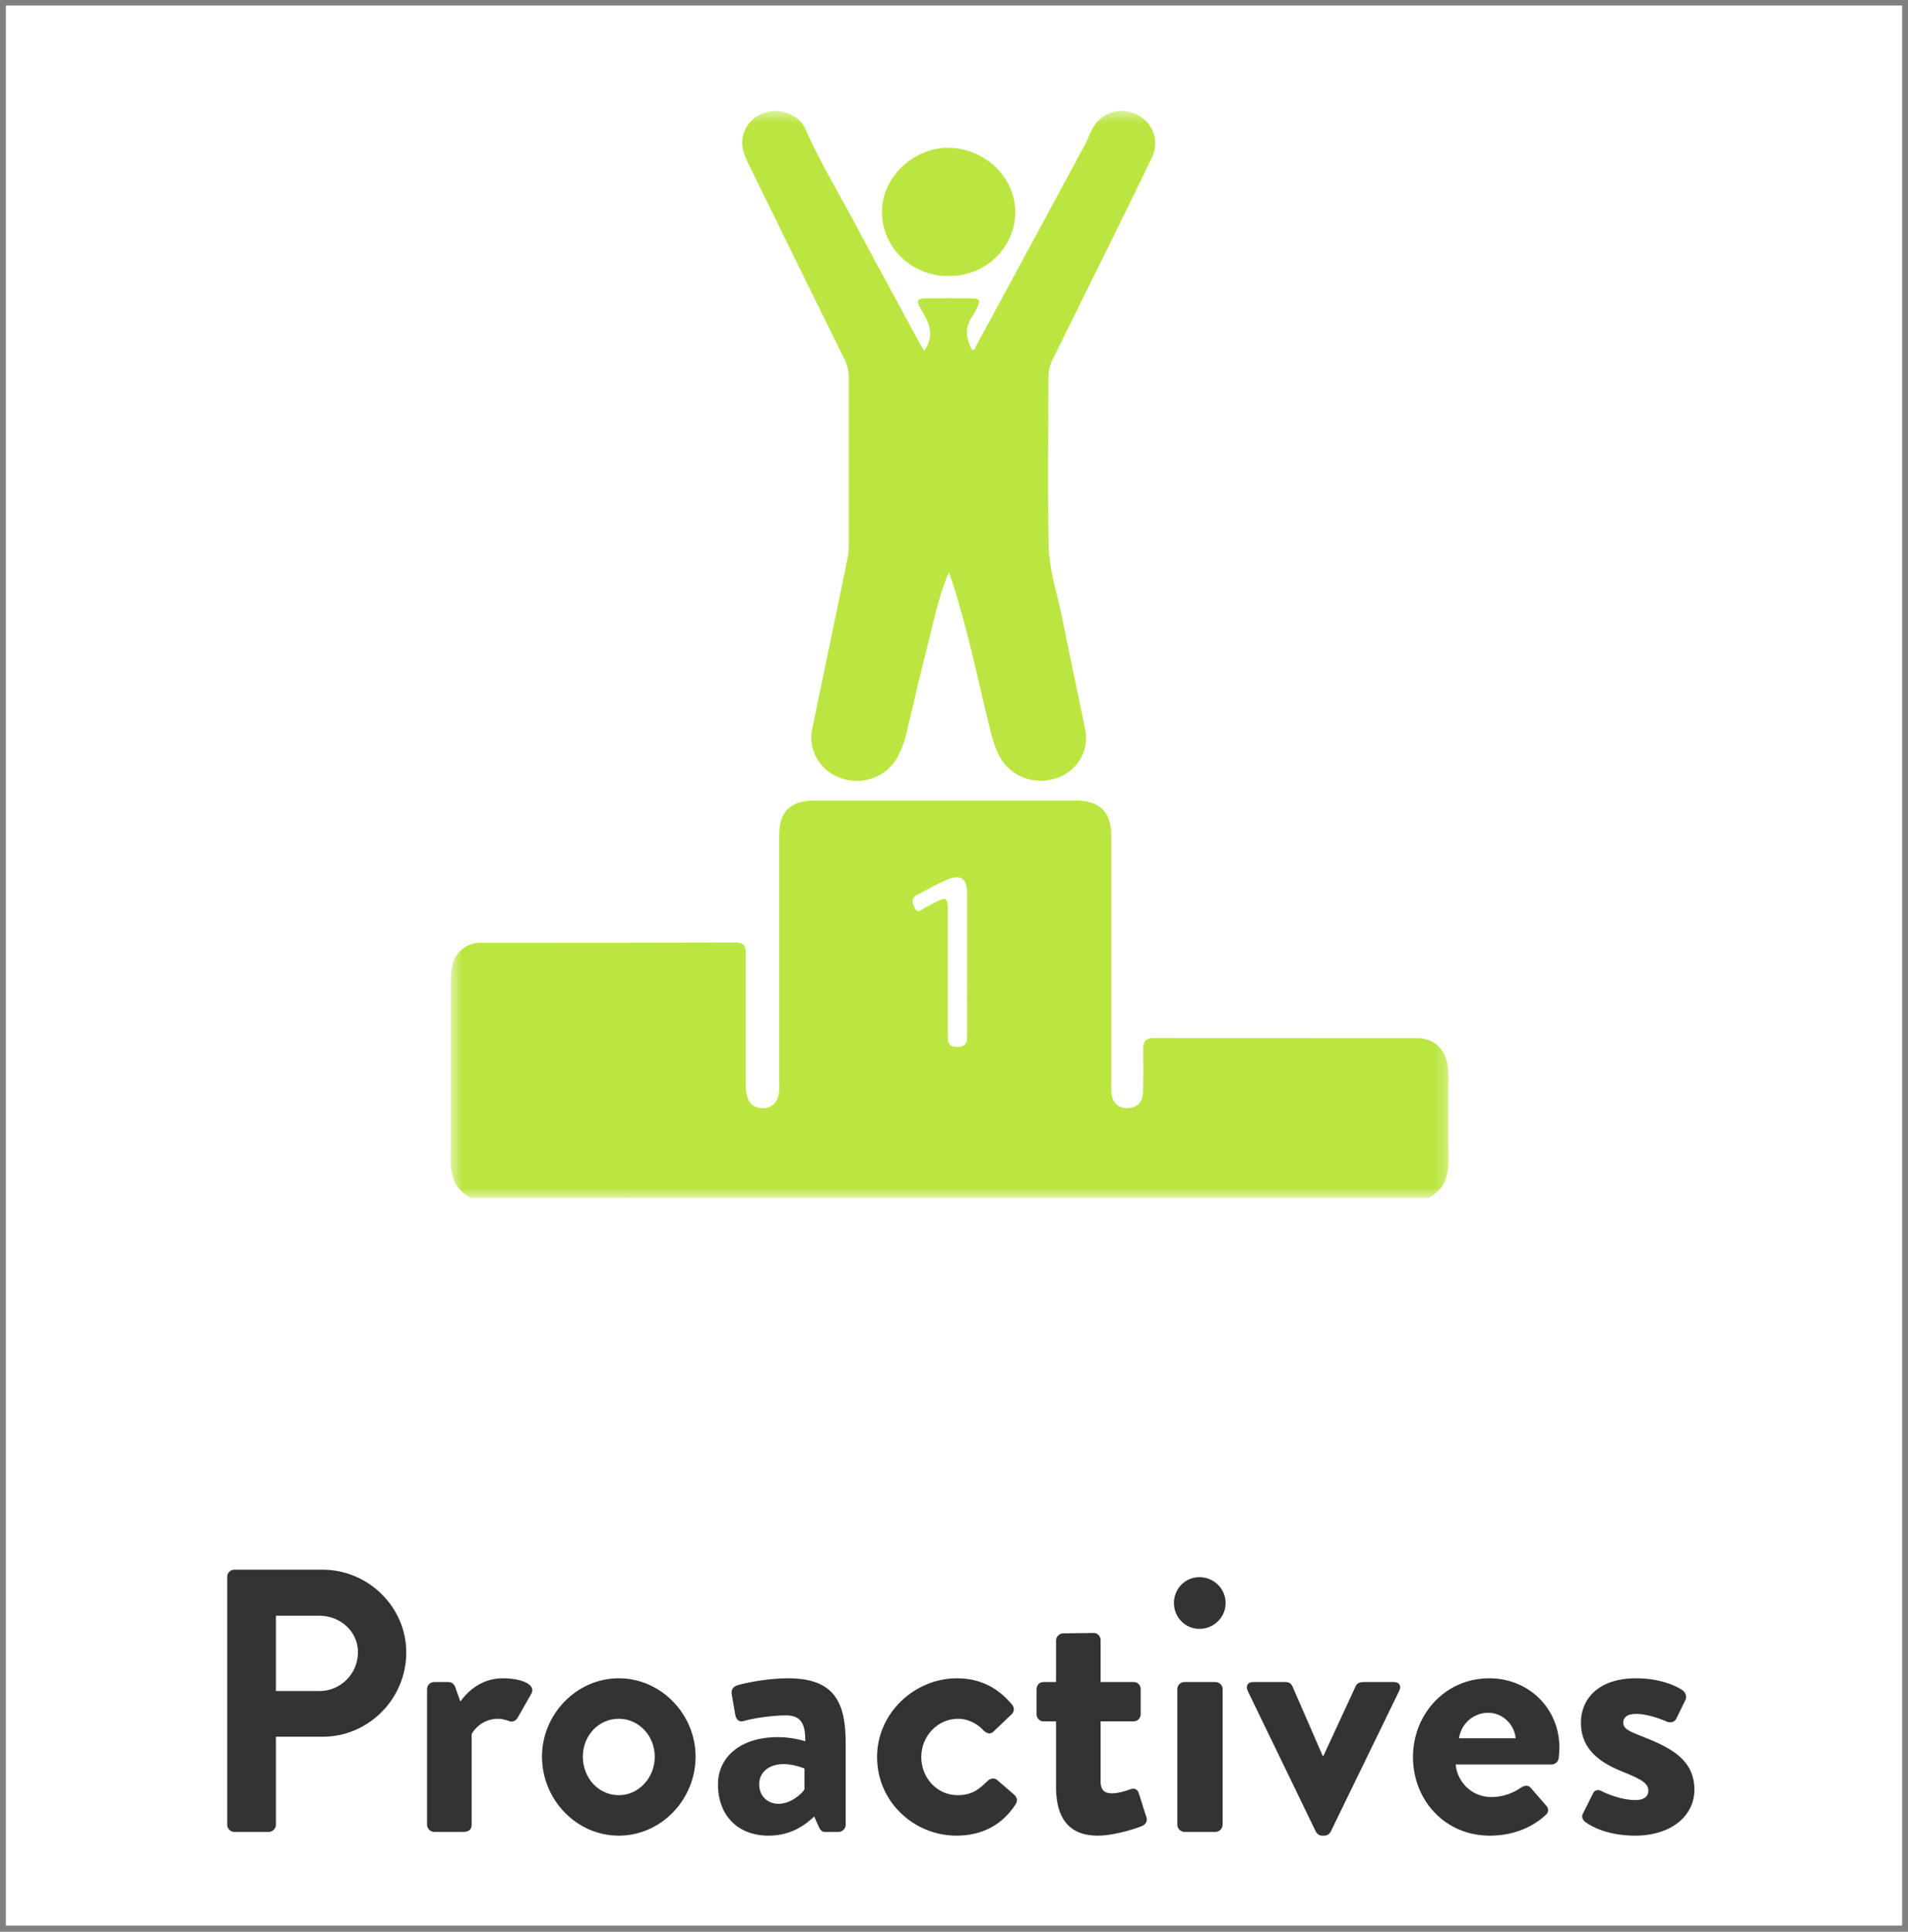
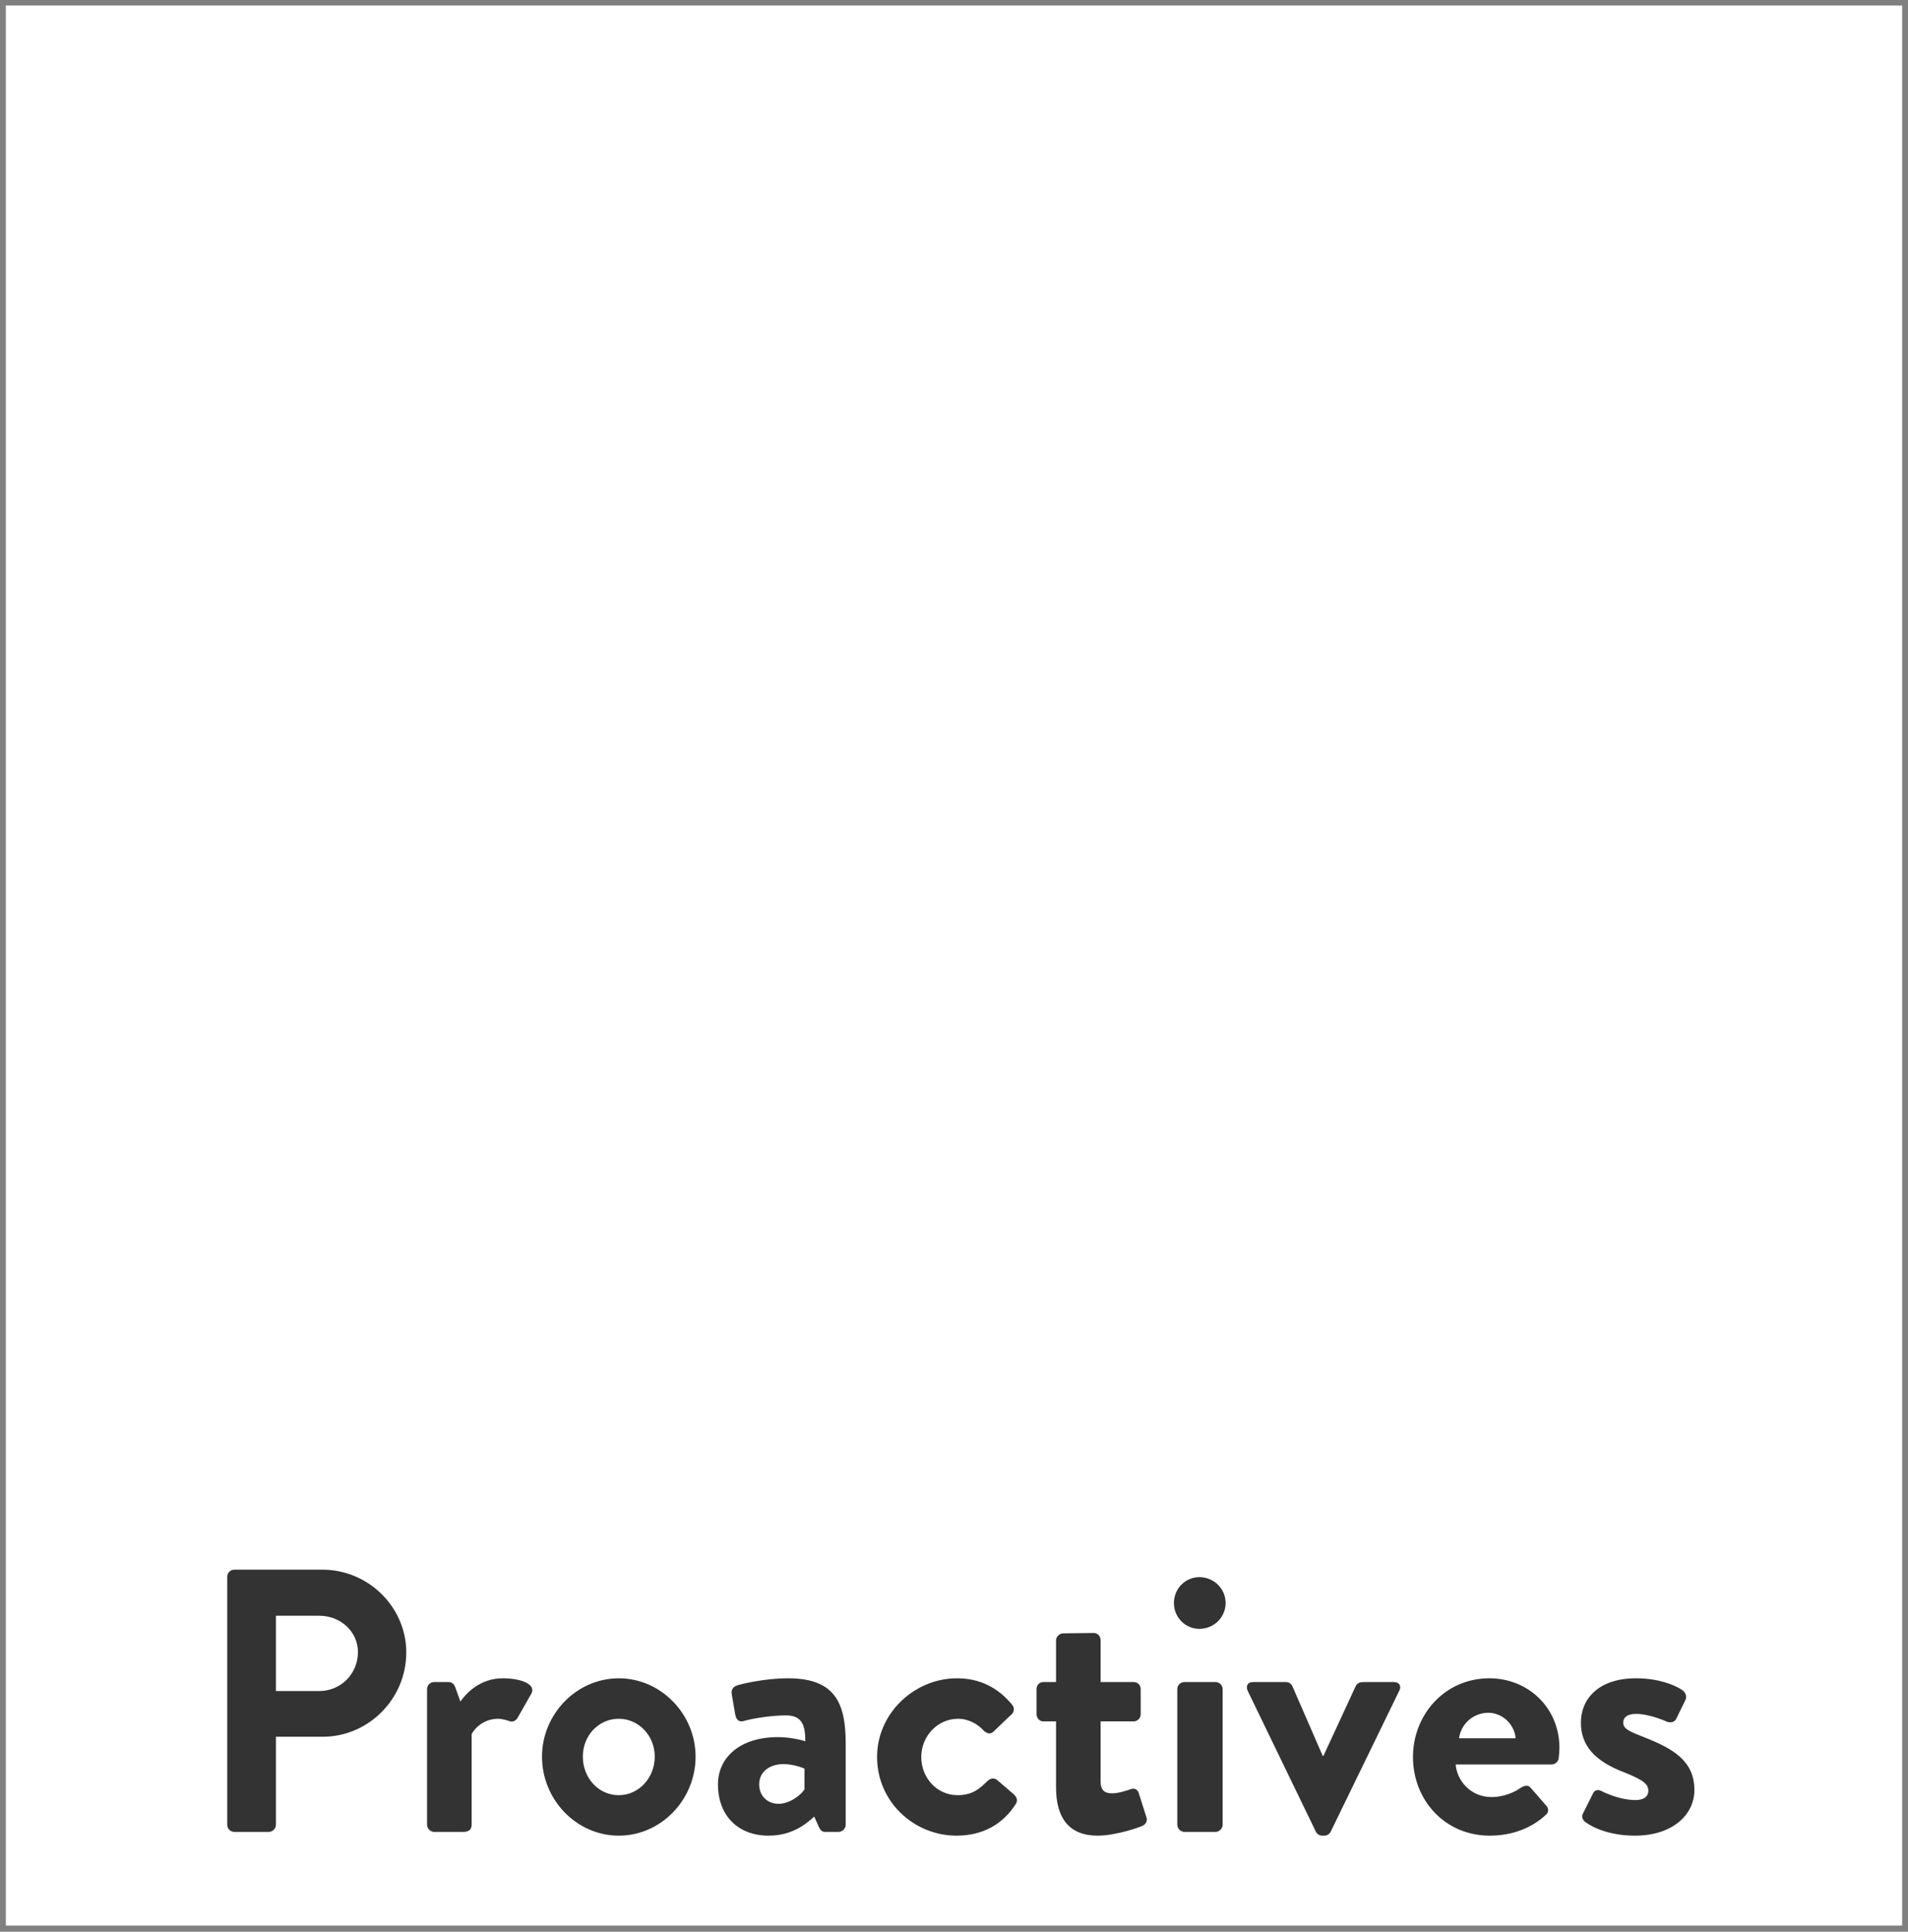
<svg xmlns="http://www.w3.org/2000/svg" width="163" height="165" viewBox="0 0 163 165" fill="none">
  <rect x="0" y="0" width="163" height="165" fill="#808080" stroke="none" />
  <rect width="162" height="164" transform="translate(0.5 0.472)" fill="white" />
  <mask id="mask0_336_394" style="mask-type:luminance" maskUnits="userSpaceOnUse" x="38" y="9" width="86" height="94">
-     <path d="M123.748 9.472H38.5V102.324H123.748V9.472Z" fill="white" />
-   </mask>
+     </mask>
  <g mask="url(#mask0_336_394)">
-     <path d="M40.207 102.324C38.923 101.635 38.5 100.536 38.5 99.153C38.526 94.022 38.5 88.887 38.517 83.756C38.512 83.304 38.562 82.853 38.664 82.413C38.775 81.874 39.077 81.391 39.516 81.046C39.955 80.702 40.504 80.517 41.067 80.526C48.318 80.526 55.571 80.526 62.822 80.503C63.631 80.503 63.714 80.893 63.711 81.518C63.711 85.164 63.711 88.826 63.711 92.476C63.68 92.929 63.74 93.384 63.887 93.814C63.975 94.074 64.149 94.297 64.382 94.45C64.615 94.601 64.894 94.674 65.174 94.655C65.455 94.664 65.732 94.582 65.961 94.422C66.191 94.263 66.36 94.034 66.443 93.772C66.566 93.366 66.607 92.942 66.564 92.521C66.564 85.487 66.564 78.453 66.564 71.418C66.564 69.293 67.493 68.376 69.647 68.376H91.868C93.934 68.376 94.936 69.343 94.936 71.371C94.936 78.375 94.936 85.379 94.936 92.384C94.936 92.715 94.936 93.049 94.953 93.38C95.016 94.184 95.552 94.683 96.335 94.652C97.118 94.621 97.61 94.178 97.639 93.404C97.682 92.14 97.685 90.881 97.659 89.602C97.659 88.899 97.947 88.657 98.652 88.66C106.118 88.677 113.588 88.66 121.057 88.677C122.433 88.677 123.36 89.499 123.647 90.819C123.742 91.385 123.775 91.96 123.745 92.533C123.745 94.706 123.717 96.882 123.76 99.052C123.786 100.454 123.374 101.604 122.05 102.316L40.207 102.324ZM82.619 82.177C82.619 80.216 82.619 78.254 82.619 76.289C82.619 75.007 82.058 74.637 80.82 75.167C79.974 75.537 79.18 76.008 78.353 76.432C77.735 76.743 77.979 77.214 78.172 77.596C78.428 78.097 78.748 77.64 79.007 77.54C79.286 77.41 79.558 77.266 79.822 77.108C80.858 76.578 80.973 76.637 80.973 77.764C80.973 81.297 80.973 84.829 80.973 88.36C80.973 88.935 80.941 89.437 81.808 89.423C82.674 89.409 82.622 88.879 82.622 88.324L82.619 82.177Z" fill="#BBE641" />
-     <path d="M78.951 29.967C79.883 28.691 79.394 27.625 78.749 26.535C78.197 25.595 78.291 25.489 79.406 25.48C80.519 25.472 81.576 25.48 82.661 25.48C83.812 25.48 83.853 25.564 83.314 26.602C83.269 26.715 83.212 26.823 83.144 26.924C82.399 27.886 82.488 28.887 83.044 29.891C83.332 29.908 83.332 29.633 83.427 29.479C86.497 23.82 89.557 18.16 92.609 12.498C92.809 12.123 92.99 11.738 93.15 11.345C93.786 9.795 95.418 9.08 96.932 9.696C97.292 9.84 97.618 10.054 97.89 10.325C98.162 10.597 98.373 10.92 98.511 11.275C98.649 11.63 98.71 12.008 98.691 12.387C98.672 12.766 98.573 13.136 98.4 13.476C97.249 15.885 96.063 18.274 94.885 20.669C93.239 24.013 91.588 27.358 89.932 30.704C89.684 31.19 89.558 31.726 89.563 32.269C89.563 37.036 89.497 41.803 89.583 46.569C89.624 48.709 90.349 50.775 90.763 52.873C91.388 56.038 92.082 59.193 92.718 62.359C92.887 63.211 92.735 64.093 92.291 64.845C91.846 65.597 91.138 66.168 90.297 66.453C89.463 66.754 88.549 66.774 87.702 66.51C86.854 66.245 86.122 65.712 85.623 64.994C84.943 63.954 84.704 62.768 84.414 61.596C83.418 57.553 82.603 53.464 81.282 49.499C81.228 49.334 81.158 49.171 81.049 48.891C80.122 51.112 79.708 53.338 79.149 55.523C78.556 57.833 78.027 60.157 77.474 62.477C77.311 63.245 77.039 63.989 76.668 64.686C76.214 65.504 75.472 66.134 74.578 66.46C73.685 66.785 72.7 66.785 71.807 66.458C70.942 66.152 70.22 65.55 69.777 64.764C69.334 63.979 69.199 63.063 69.397 62.188C70.393 57.37 71.412 52.559 72.397 47.744C72.475 47.36 72.514 46.969 72.512 46.578C72.512 41.811 72.512 37.044 72.512 32.277C72.52 31.735 72.396 31.198 72.152 30.71C69.439 25.206 66.735 19.703 64.041 14.2C63.83 13.797 63.654 13.377 63.514 12.946C63.319 12.287 63.389 11.581 63.71 10.97C64.031 10.36 64.578 9.891 65.241 9.66C66.562 9.167 68.246 9.75 68.802 11.006C70.097 13.953 71.789 16.701 73.283 19.544C75.056 22.875 76.867 26.17 78.657 29.482C78.741 29.636 78.841 29.784 78.951 29.967Z" fill="#BBE641" />
-     <path d="M81.059 23.576C80.315 23.588 79.576 23.455 78.884 23.186C78.193 22.918 77.563 22.518 77.032 22.011C76.5 21.503 76.077 20.898 75.787 20.23C75.497 19.562 75.346 18.845 75.343 18.119C75.329 15.167 78.034 12.57 81.076 12.621C84.194 12.674 86.776 15.212 86.738 18.187C86.715 19.634 86.104 21.013 85.04 22.023C83.976 23.033 82.545 23.591 81.059 23.576Z" fill="#BBE641" />
+     <path d="M81.059 23.576C80.315 23.588 79.576 23.455 78.884 23.186C78.193 22.918 77.563 22.518 77.032 22.011C76.5 21.503 76.077 20.898 75.787 20.23C75.497 19.562 75.346 18.845 75.343 18.119C75.329 15.167 78.034 12.57 81.076 12.621C84.194 12.674 86.776 15.212 86.738 18.187C86.715 19.634 86.104 21.013 85.04 22.023C83.976 23.033 82.545 23.591 81.059 23.576" fill="#BBE641" />
  </g>
  <path d="M19.412 155.864V134.68C19.412 134.36 19.668 134.072 20.02 134.072H27.54C31.476 134.072 34.708 137.272 34.708 141.144C34.708 145.112 31.476 148.344 27.572 148.344H23.572V155.864C23.572 156.184 23.284 156.472 22.964 156.472H20.02C19.668 156.472 19.412 156.184 19.412 155.864ZM23.572 144.44H27.284C29.076 144.44 30.58 143 30.58 141.112C30.58 139.352 29.076 138.008 27.284 138.008H23.572V144.44ZM36.483 155.864V144.28C36.483 143.928 36.77 143.672 37.09 143.672H38.306C38.594 143.672 38.786 143.832 38.883 144.088L39.331 145.336C39.779 144.696 40.962 143.352 42.947 143.352C44.45 143.352 45.794 143.832 45.41 144.632L44.227 146.712C44.066 147 43.746 147.128 43.49 147C43.395 146.968 42.914 146.808 42.562 146.808C41.282 146.808 40.514 147.672 40.291 148.12V155.864C40.291 156.312 40.002 156.472 39.554 156.472H37.09C36.77 156.472 36.483 156.184 36.483 155.864ZM46.303 150.04C46.303 146.424 49.247 143.352 52.863 143.352C56.479 143.352 59.423 146.424 59.423 150.04C59.423 153.72 56.479 156.792 52.863 156.792C49.247 156.792 46.303 153.72 46.303 150.04ZM49.791 150.04C49.791 151.864 51.135 153.336 52.863 153.336C54.559 153.336 55.935 151.864 55.935 150.04C55.935 148.248 54.559 146.808 52.863 146.808C51.135 146.808 49.791 148.248 49.791 150.04ZM61.336 152.408C61.336 150.136 63.192 148.376 66.456 148.376C67.736 148.376 68.792 148.728 68.792 148.728C68.824 147.096 68.312 146.52 67.128 146.52C65.944 146.52 64.28 146.776 63.544 147C63.096 147.128 62.872 146.84 62.808 146.424L62.52 144.76C62.424 144.28 62.68 144.056 62.968 143.96C63.224 143.864 65.272 143.352 67.32 143.352C71.32 143.352 72.248 145.432 72.248 148.92V155.864C72.248 156.184 71.96 156.472 71.64 156.472H70.488C70.264 156.472 70.104 156.376 69.944 156.024L69.56 155.16C68.824 155.832 67.64 156.792 65.656 156.792C63.096 156.792 61.336 155.128 61.336 152.408ZM64.856 152.408C64.856 153.368 65.528 154.072 66.52 154.072C67.544 154.072 68.536 153.208 68.728 152.824V151.064C68.728 151.064 67.864 150.68 66.936 150.68C65.688 150.68 64.856 151.384 64.856 152.408ZM74.928 150.072C74.928 146.296 78.16 143.352 81.744 143.352C83.728 143.352 85.264 144.152 86.48 145.624C86.704 145.912 86.64 146.296 86.32 146.52L84.848 147.928C84.56 148.184 84.272 148.024 84.048 147.832C83.536 147.256 82.736 146.808 81.84 146.808C80.112 146.808 78.704 148.28 78.704 150.072C78.704 151.896 80.08 153.336 81.808 153.336C83.184 153.336 83.792 152.664 84.368 152.12C84.592 151.896 84.912 151.832 85.168 152.024L86.544 153.208C86.864 153.464 86.992 153.784 86.768 154.104C85.68 155.8 83.984 156.792 81.712 156.792C78.096 156.792 74.928 153.912 74.928 150.072ZM90.217 152.664V147.032H89.129C88.809 147.032 88.553 146.744 88.553 146.424V144.28C88.553 143.928 88.809 143.672 89.129 143.672H90.217V140.12C90.217 139.8 90.505 139.512 90.825 139.512L93.449 139.48C93.769 139.48 94.025 139.768 94.025 140.088V143.672H96.841C97.193 143.672 97.449 143.928 97.449 144.28V146.424C97.449 146.744 97.193 147.032 96.841 147.032H94.025V152.152C94.025 153.048 94.505 153.176 95.017 153.176C95.561 153.176 96.233 152.952 96.585 152.824C96.937 152.696 97.193 152.856 97.289 153.176L97.929 155.192C98.057 155.512 97.897 155.832 97.577 155.96C97.417 156.056 95.337 156.792 93.769 156.792C91.305 156.792 90.217 155.256 90.217 152.664ZM102.464 139.128C101.248 139.128 100.288 138.136 100.288 136.92C100.288 135.704 101.248 134.712 102.464 134.712C103.712 134.712 104.704 135.704 104.704 136.92C104.704 138.136 103.712 139.128 102.464 139.128ZM100.576 155.864V144.28C100.576 143.928 100.864 143.672 101.184 143.672H103.84C104.16 143.672 104.448 143.928 104.448 144.28V155.864C104.448 156.184 104.16 156.472 103.84 156.472H101.184C100.864 156.472 100.576 156.184 100.576 155.864ZM112.423 156.472L106.599 144.44C106.407 144.024 106.567 143.672 107.047 143.672H109.831C110.151 143.672 110.311 143.832 110.407 144.024L112.999 149.976C113.031 149.976 113.063 149.976 113.063 149.976L115.815 144.024C115.975 143.704 116.231 143.672 116.583 143.672H119.079C119.559 143.672 119.751 144.024 119.527 144.44L113.671 156.472C113.575 156.632 113.415 156.792 113.127 156.792H112.967C112.679 156.792 112.519 156.632 112.423 156.472ZM120.71 150.072C120.71 146.456 123.43 143.352 127.238 143.352C130.534 143.352 133.222 145.848 133.222 149.304C133.222 149.528 133.19 149.944 133.158 150.168C133.126 150.488 132.838 150.712 132.55 150.712H124.358C124.454 152.024 125.574 153.496 127.43 153.496C128.422 153.496 129.35 153.112 129.926 152.696C130.246 152.504 130.534 152.44 130.758 152.696L132.07 154.2C132.294 154.424 132.358 154.776 132.038 155.032C130.982 156.024 129.35 156.792 127.27 156.792C123.43 156.792 120.71 153.752 120.71 150.072ZM124.646 148.472H129.478C129.382 147.288 128.358 146.296 127.142 146.296C125.862 146.296 124.806 147.256 124.646 148.472ZM135.408 155.608C135.216 155.448 135.088 155.192 135.216 154.936L136.08 153.208C136.208 152.888 136.528 152.824 136.816 152.984C136.816 152.984 138.256 153.752 139.728 153.752C140.368 153.752 140.816 153.496 140.816 152.952C140.816 152.376 140.368 152.024 138.672 151.352C136.208 150.392 135.056 149.08 135.056 147.128C135.056 145.176 136.496 143.352 139.76 143.352C141.648 143.352 143.024 143.896 143.696 144.344C143.984 144.536 144.144 144.888 143.984 145.208L143.184 146.84C143.024 147.128 142.672 147.16 142.416 147.064C142.416 147.064 140.976 146.392 139.76 146.392C138.992 146.392 138.672 146.712 138.672 147.128C138.672 147.704 139.248 147.896 140.432 148.376C142.896 149.336 144.752 150.392 144.752 152.888C144.752 155 142.896 156.792 139.664 156.792C137.552 156.792 136.08 156.12 135.408 155.608Z" fill="#333333" />
</svg>